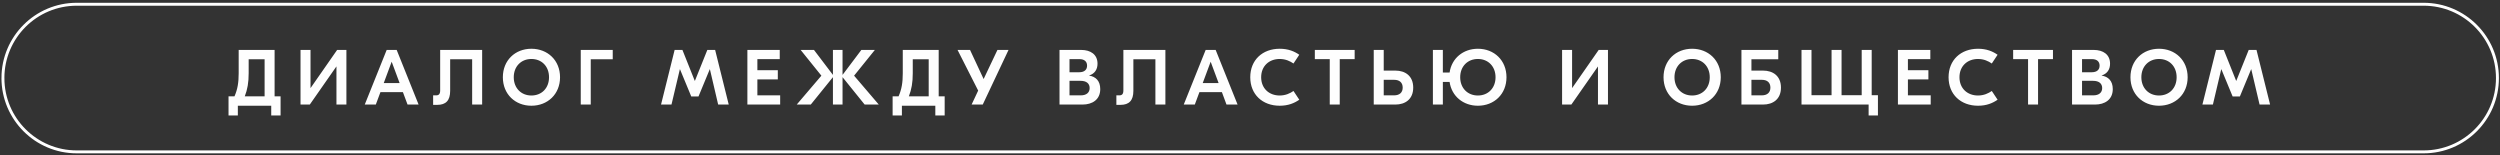
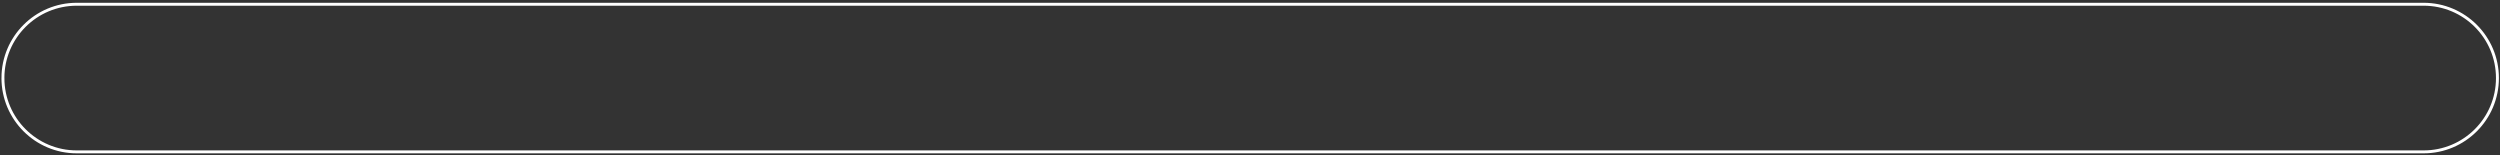
<svg xmlns="http://www.w3.org/2000/svg" width="854" height="53" viewBox="0 0 854 53" fill="none">
  <rect x="0" y="0" width="854" height="53" fill="#333333" stroke="none" />
  <path d="M26.215 1.45H827.91C841.833 1.45 853.124 12.741 853.124 26.664C853.124 40.588 841.833 51.879 827.91 51.879H26.215C12.292 51.879 1.001 40.588 1.001 26.664H1C1.001 12.741 12.292 1.45 26.215 1.45L26.215 1.45Z" stroke="white" stroke-width="1" stroke-miterlimit="22.926" />
-   <path d="M93.802 32.916H95.846V39.449H92.652V36.117H81.247V39.449H78.066V32.916H80.097C81.156 30.49 81.532 28.251 81.532 25.025V17.053H93.802V32.916ZM84.945 24.972C84.945 28.224 84.544 30.49 83.613 32.916H90.389V20.252H84.945V24.972ZM102.66 17.053H106.074V30.064H106.1L115.164 17.053H118.332V35.715H114.931V22.732H114.893L105.829 35.715H102.66V17.053ZM139.215 35.715L137.637 31.477H129.957L128.379 35.715H124.603L132.091 17.053H135.504L142.991 35.715H139.215ZM131.082 28.384H136.512L133.797 21.08L131.082 28.384ZM164.701 17.053V35.715H161.287V20.252H153.775V31.05C153.775 34.33 152.313 35.823 149.352 35.823H147.956V32.57H149.003C149.883 32.57 150.361 32.143 150.361 30.89V17.053H164.701ZM181.524 16.654C187.071 16.654 191.312 20.599 191.312 26.385C191.312 32.17 187.071 36.117 181.524 36.117C175.99 36.117 171.774 32.17 171.774 26.385C171.774 20.599 175.99 16.654 181.524 16.654ZM181.524 20.146C178.033 20.146 175.498 22.679 175.498 26.385C175.498 30.091 178.033 32.624 181.524 32.624C185.054 32.624 187.549 30.091 187.549 26.385C187.549 22.679 185.054 20.146 181.524 20.146ZM209.312 17.053V20.252H201.799V35.715H198.385V17.053H209.312ZM244.289 17.053L248.931 35.715H245.323L242.504 23.666H242.453L238.612 32.943H236.129L232.289 23.666H232.237L229.38 35.715H225.811L230.453 17.053H233.117L237.332 27.611H237.384L241.625 17.053H244.289ZM258.719 32.57H266.503V35.715H255.306V17.053H266.361V20.199H258.719V23.985H265.702V27.131H258.719V32.57ZM300.188 35.715H295.365L287.813 26.358V35.715H284.529V26.358L276.964 35.715H272.167L280.585 25.851L273.499 17.053H278.05L284.529 25.584V17.053H287.813V25.584L294.239 17.053H298.856L291.757 25.851L300.188 35.715ZM320.657 32.916H322.7V39.449H319.506V36.117H308.088V39.449H304.92V32.916H306.95C308.011 30.49 308.386 28.251 308.386 25.025V17.053H320.657V32.916ZM311.799 24.972C311.799 28.224 311.398 30.49 310.467 32.916H317.243V20.252H311.799V24.972ZM340.725 17.053H344.514L335.708 35.715H331.906L334.143 30.944L327.096 17.053H331.363L336.006 26.998L340.725 17.053ZM372.069 25.825C374.28 26.172 375.844 27.611 375.844 30.438C375.844 34.09 373.052 35.715 369.819 35.715H361.931V17.053H369.314C372.599 17.053 374.913 18.653 374.913 21.746C374.913 23.745 373.931 25.185 372.069 25.771V25.825ZM368.784 20.199H365.344V24.678H368.655C370.388 24.678 371.344 23.852 371.344 22.412C371.344 20.945 370.31 20.199 368.784 20.199ZM369.237 32.57C371.099 32.57 372.224 31.637 372.224 30.091C372.224 28.544 371.163 27.611 369.108 27.611H365.344V32.57H369.237ZM398.098 17.053V35.715H394.684V20.252H387.159V31.05C387.159 34.33 385.698 35.823 382.736 35.823H381.353V32.57H382.387C383.267 32.57 383.745 32.143 383.745 30.89V17.053H398.098ZM418.968 35.715L417.403 31.477H409.722L408.145 35.715H404.369L411.856 17.053H415.27L422.756 35.715H418.968ZM410.847 28.384H416.278L413.563 21.08L410.847 28.384ZM437.161 36.117C431.265 36.117 427.088 32.276 427.088 26.385C427.088 20.493 431.265 16.654 437.161 16.654C440.044 16.654 442.153 17.533 443.834 18.705L441.854 21.693C440.704 20.892 439.139 20.146 437.135 20.146C433.515 20.146 430.812 22.572 430.812 26.385C430.812 30.197 433.515 32.624 437.135 32.624C439.139 32.624 440.704 31.877 441.854 31.077L443.834 34.063C442.153 35.236 440.044 36.117 437.161 36.117ZM462.751 17.053V20.199H457.656V35.715H454.243V20.199H449.148V17.053H462.751ZM476.677 24.118C479.987 24.118 482.754 25.905 482.754 29.931C482.754 33.93 479.987 35.715 476.677 35.715H469.268V17.053H472.681V24.118H476.677ZM476.251 32.57C478.061 32.57 479.16 31.61 479.16 29.931C479.16 28.198 478.061 27.265 476.251 27.265H472.681V32.57H476.251ZM504.852 16.654C510.4 16.654 514.615 20.599 514.615 26.385C514.615 32.17 510.4 36.117 504.852 36.117C499.848 36.117 495.892 32.89 495.181 27.985H492.879V35.715H489.478V17.053H492.879V24.785H495.181C495.892 19.88 499.848 16.654 504.852 16.654ZM504.852 32.624C508.344 32.624 510.878 30.091 510.878 26.385C510.878 22.679 508.344 20.146 504.852 20.146C501.336 20.146 498.801 22.679 498.801 26.385C498.801 30.091 501.336 32.624 504.852 32.624ZM533.61 17.053H537.024V30.064H537.05L546.114 17.053H549.282V35.715H545.868V22.732H545.842L536.778 35.715H533.61V17.053ZM578.026 16.654C583.574 16.654 587.815 20.599 587.815 26.385C587.815 32.17 583.574 36.117 578.026 36.117C572.48 36.117 568.264 32.17 568.264 26.385C568.264 20.599 572.48 16.654 578.026 16.654ZM578.026 20.146C574.535 20.146 572.001 22.679 572.001 26.385C572.001 30.091 574.535 32.624 578.026 32.624C581.544 32.624 584.052 30.091 584.052 26.385C584.052 22.679 581.544 20.146 578.026 20.146ZM602.285 24.118C605.595 24.118 608.375 25.905 608.375 29.931C608.375 33.93 605.595 35.715 602.285 35.715H594.875V17.053H598.289H607.457V20.252H598.289V24.118H602.285ZM601.858 32.57C603.681 32.57 604.767 31.61 604.767 29.931C604.767 28.198 603.681 27.265 601.858 27.265H598.289V32.57H601.858ZM639.369 32.517H641.503V39.449H638.322V35.715H615.396V17.053H618.81V32.517H625.663V17.053H629.077V32.517H635.955V17.053H639.369V32.517ZM651.744 32.57H659.528V35.715H648.33V17.053H659.398V20.199H651.744V23.985H658.739V27.131H651.744V32.57ZM675.704 36.117C669.821 36.117 665.631 32.276 665.631 26.385C665.631 20.493 669.821 16.654 675.704 16.654C678.588 16.654 680.695 17.533 682.377 18.705L680.398 21.693C679.247 20.892 677.683 20.146 675.678 20.146C672.058 20.146 669.355 22.572 669.355 26.385C669.355 30.197 672.058 32.624 675.678 32.624C677.683 32.624 679.247 31.877 680.398 31.077L682.377 34.063C680.695 35.236 678.588 36.117 675.704 36.117ZM701.293 17.053V20.199H696.199V35.715H692.785V20.199H687.691V17.053H701.293ZM717.935 25.825C720.159 26.172 721.724 27.611 721.724 30.438C721.724 34.09 718.931 35.715 715.698 35.715H707.81V17.053H715.194C718.479 17.053 720.793 18.653 720.793 21.746C720.793 23.745 719.811 25.185 717.935 25.771V25.825ZM714.664 20.199H711.224V24.678H714.535C716.267 24.678 717.224 23.852 717.224 22.412C717.224 20.945 716.177 20.199 714.664 20.199ZM715.116 32.57C716.979 32.57 718.103 31.637 718.103 30.091C718.103 28.544 717.03 27.611 714.987 27.611H711.224V32.57H715.116ZM737.512 16.654C743.06 16.654 747.301 20.599 747.301 26.385C747.301 32.17 743.06 36.117 737.512 36.117C731.966 36.117 727.763 32.17 727.763 26.385C727.763 20.599 731.966 16.654 737.512 16.654ZM737.512 20.146C734.021 20.146 731.487 22.679 731.487 26.385C731.487 30.091 734.021 32.624 737.512 32.624C741.043 32.624 743.538 30.091 743.538 26.385C743.538 22.679 741.043 20.146 737.512 20.146ZM770.822 17.053L775.463 35.715H771.869L769.037 23.666H768.986L765.145 32.943H762.663L758.822 23.666H758.77L755.926 35.715H752.344L756.986 17.053H759.649L763.865 27.611H763.917L768.158 17.053H770.822Z" fill="#FEFEFE" />
</svg>